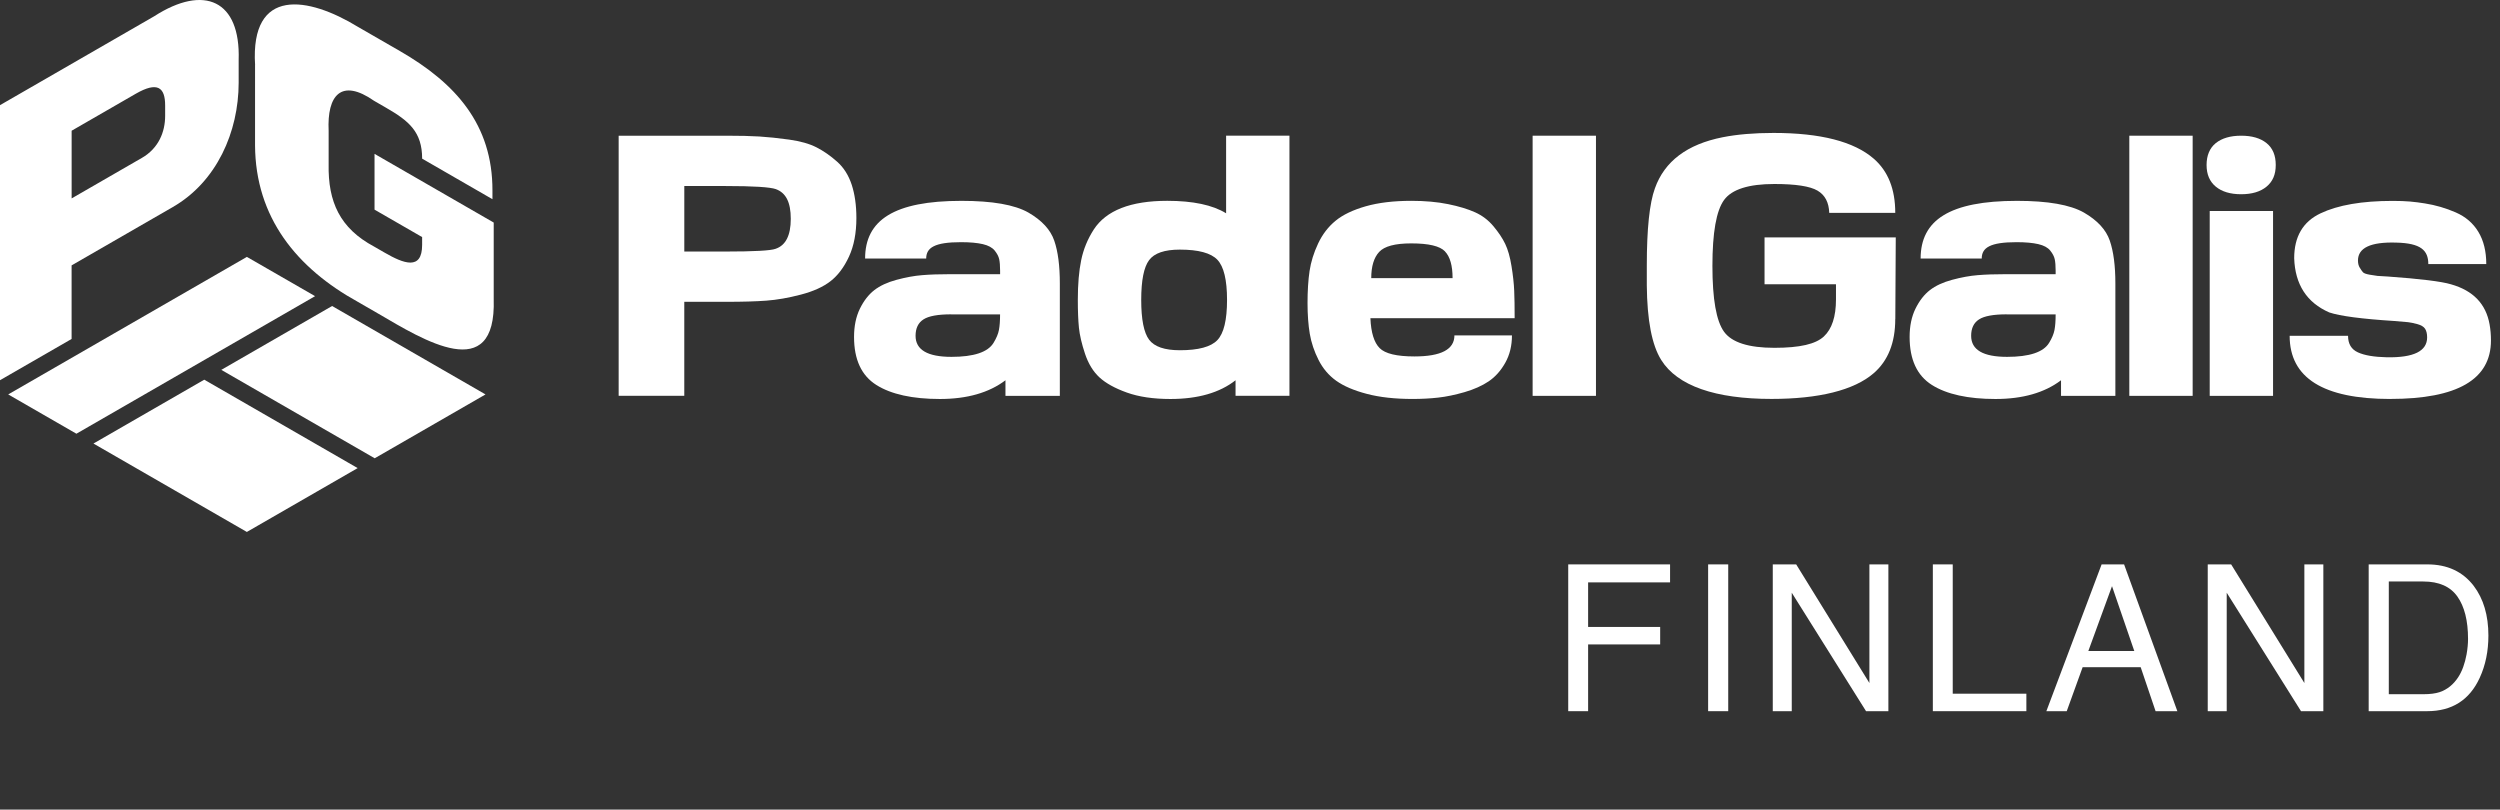
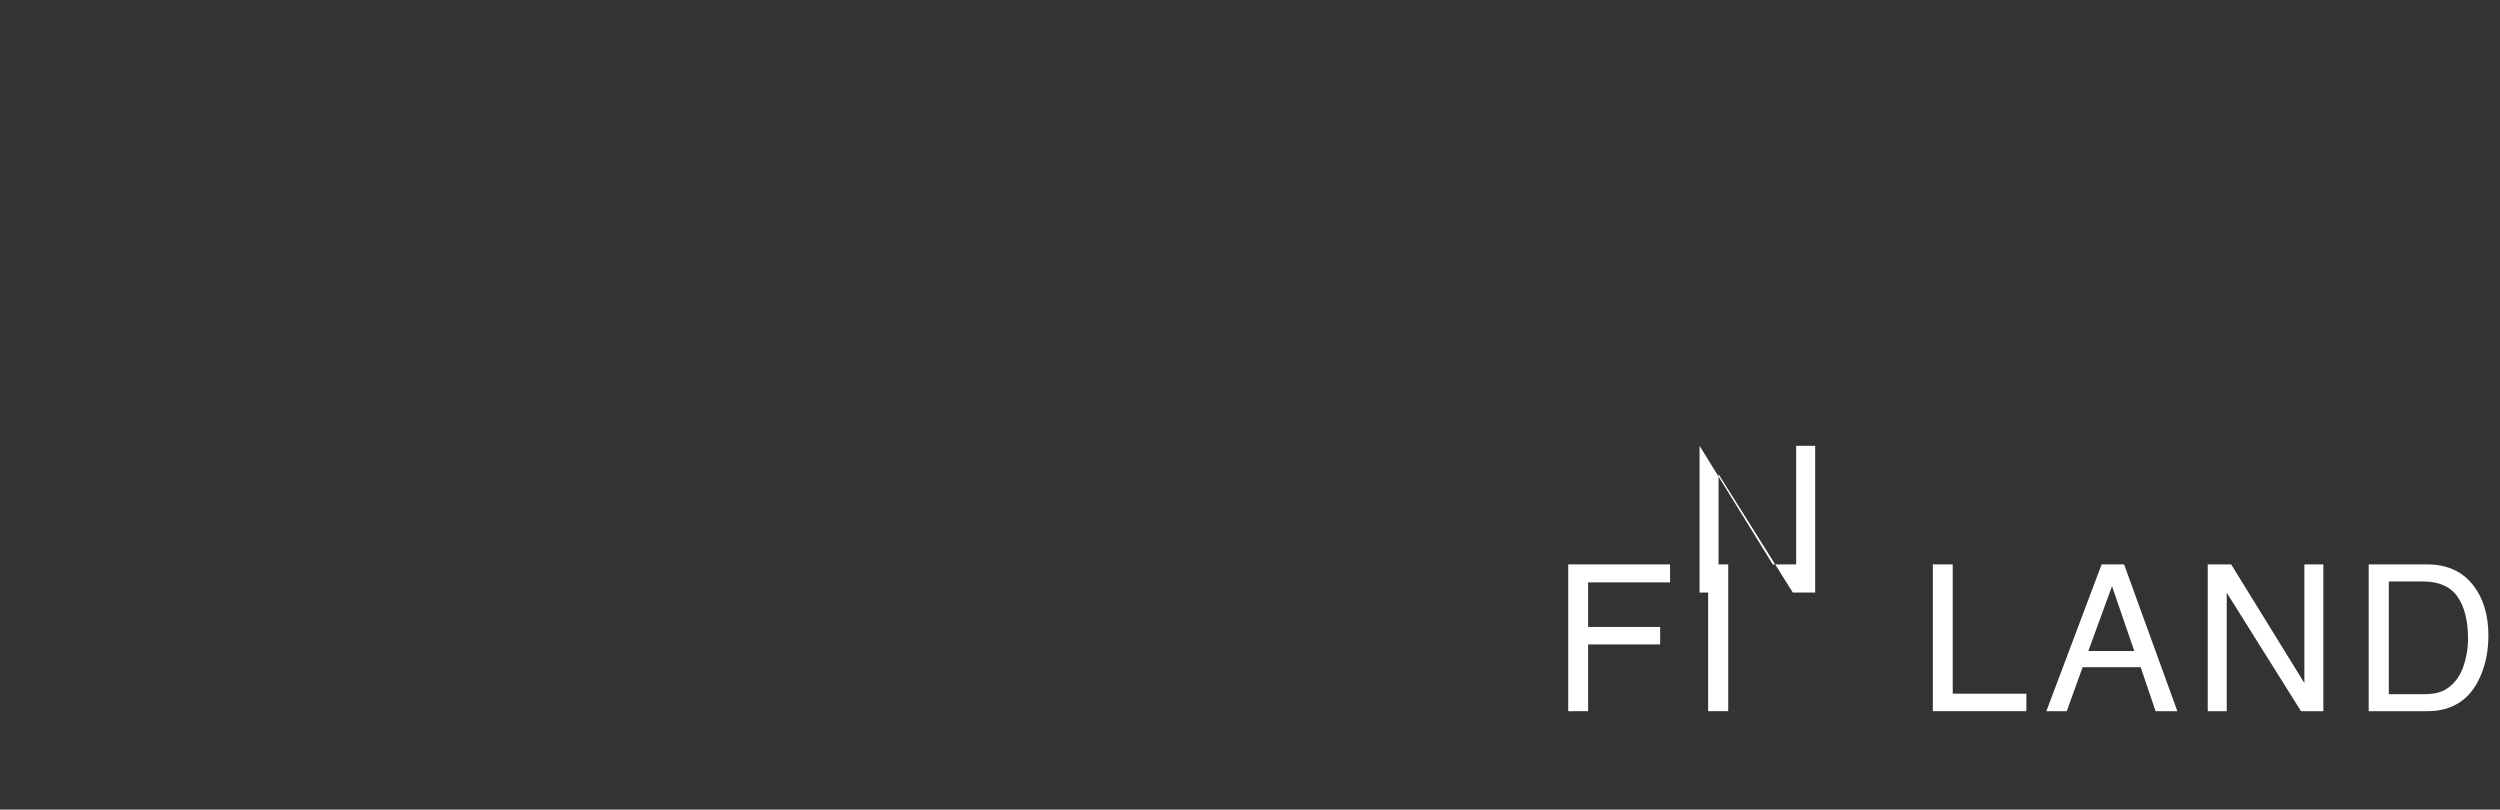
<svg xmlns="http://www.w3.org/2000/svg" id="b" width="146.587" height="47.472" viewBox="0 0 146.587 47.472">
  <rect x="0" y="0" width="146.587" height="47.472" fill="#333333" stroke="none" />
  <defs>
    <style>.e{fill:none;}.f{fill:#fff;}.g{clip-path:url(#d);}</style>
    <clipPath id="d">
-       <rect class="e" width="146.057" height="43.817" />
-     </clipPath>
+       </clipPath>
  </defs>
  <g id="c">
    <g class="g">
      <path class="f" d="M14.475,15.063L.481,23.127l3.999,2.304,13.994-8.066-4-2.303Z" />
      <path class="f" d="M19.473,17.943l-6.497,3.744,8.995,5.184,6.497-3.744-8.995-5.184Z" />
-       <path class="f" d="M11.976,22.263l-6.497,3.744,8.995,5.184,6.497-3.744-8.995-5.184Z" />
      <path class="f" d="M14.957,3.811c-.287-4.6,3.121-4.016,6.034-2.234.983.566,1.474.85,2.457,1.416,3.271,1.886,5.438,4.309,5.427,8.185v.502c-1.374-.792-2.748-1.584-4.122-2.377,0-1.57-.775-2.214-2.118-2.987-.28-.161-.419-.242-.699-.404-1.932-1.346-2.765-.32-2.666,1.755v1.962c-.041,2.21.662,3.757,2.666,4.829.25.144.374.216.623.359,1.098.633,2.193,1.068,2.193-.459v-.457c-1.116-.644-1.674-.964-2.791-1.608v-3.271c2.329,1.344,4.66,2.686,6.988,4.028v4.49c.16,5.081-4.137,2.388-6.77.85-.477-.274-.714-.413-1.19-.687-3.593-1.98-6.015-4.957-6.034-9.188V3.806v.006Z" />
      <path class="f" d="M0,6.166C3.013,4.43,6.026,2.693,9.039.955,11.98-.938,14.105.019,13.994,3.506v1.351c-.004,2.88-1.287,5.799-3.859,7.282-1.978,1.14-3.959,2.282-5.937,3.422v4.314c-1.4.807-2.798,1.612-4.198,2.419V6.166ZM4.198,11.635c1.374-.792,2.748-1.584,4.122-2.377.983-.566,1.363-1.527,1.363-2.464v-.611c0-1.068-.454-1.416-1.721-.687-1.506.868-2.258,1.301-3.762,2.169v3.966l-.002.002Z" />
      <path class="f" d="M49.78,15.046c-.289.626-.651,1.105-1.081,1.44-.43.335-1.01.598-1.739.788-.729.191-1.405.309-2.029.355-.623.046-1.402.068-2.333.068h-2.475v5.512h-3.848V7.957h6.323c.773,0,1.415.015,1.923.046.51.032,1.094.091,1.752.183.658.092,1.194.244,1.608.457.414.213.812.49,1.2.835.388.342.671.792.857,1.349.183.557.276,1.209.276,1.955,0,.885-.145,1.638-.434,2.264ZM45.499,11.091c-.35-.122-1.335-.183-2.952-.183h-2.423v3.841h2.423c1.669,0,2.644-.054,2.924-.159.597-.198.896-.785.896-1.76s-.289-1.525-.87-1.738" />
-       <path class="f" d="M58.955,23.211v-.914c-.966.731-2.247,1.098-3.846,1.098s-2.859-.274-3.727-.824c-.87-.55-1.305-1.486-1.305-2.813,0-.64.115-1.192.343-1.658.228-.465.51-.827.844-1.087.334-.259.769-.461,1.304-.605.536-.144,1.036-.237,1.502-.274.465-.039,1.014-.057,1.647-.057h2.924v-.205c0-.291-.019-.514-.054-.676-.035-.159-.122-.328-.263-.503-.141-.176-.373-.302-.697-.378-.325-.076-.751-.115-1.278-.115-1.546,0-2.042.32-2.042.961h-3.582c0-2.256,1.698-3.384,5.65-3.384,1.81,0,3.117.228,3.925.687.79.457,1.296,1.007,1.515,1.645.221.64.328,1.479.328,2.515v6.586h-3.187v.002ZM55.767,18.431c-.773,0-1.313.098-1.621.298-.308.198-.462.518-.462.961,0,.824.703,1.234,2.108,1.234.649,0,1.181-.068,1.595-.205.412-.137.703-.342.87-.618.167-.274.273-.526.315-.753.044-.23.067-.533.067-.914h-2.872v-.002Z" />
      <path class="f" d="M72.446,23.211v-.914c-.931.731-2.205,1.098-3.82,1.098-1.001,0-1.852-.126-2.555-.378-.703-.252-1.239-.55-1.608-.892-.369-.342-.651-.805-.844-1.385-.193-.579-.311-1.087-.356-1.522-.044-.435-.065-.979-.065-1.634,0-.914.065-1.692.198-2.332.132-.64.378-1.238.738-1.796.36-.555.899-.976,1.621-1.259.719-.281,1.615-.422,2.687-.422,1.509,0,2.661.244,3.451.731v-4.551h3.714v15.254h-3.161v.002ZM71.38,15.23c-.378-.396-1.111-.594-2.199-.594-.895,0-1.498.205-1.804.618-.308.411-.462,1.188-.462,2.332s.154,1.921.462,2.332c.308.411.909.618,1.804.618,1.088,0,1.823-.198,2.199-.594.378-.396.567-1.181.567-2.356s-.189-1.958-.567-2.356Z" />
      <path class="f" d="M80.354,18.661c.035.839.215,1.422.54,1.749.325.328,1.005.49,2.042.49,1.563,0,2.344-.411,2.344-1.235h3.373c0,.611-.132,1.148-.395,1.612-.263.465-.588.827-.975,1.087-.386.259-.857.468-1.409.629-.552.159-1.066.267-1.541.32-.475.054-.975.08-1.502.08-1.036,0-1.932-.098-2.687-.298-.755-.198-1.352-.454-1.791-.766-.439-.313-.786-.72-1.04-1.223-.254-.503-.425-1.014-.514-1.533-.087-.518-.132-1.12-.132-1.806s.039-1.342.119-1.875c.08-.533.247-1.072.501-1.612.254-.54.597-.987,1.027-1.338.43-.352,1.02-.633,1.765-.846.747-.213,1.637-.32,2.674-.32.808,0,1.528.065,2.16.194s1.159.289,1.58.479c.423.191.782.465,1.081.824.299.359.527.702.684,1.029.158.328.282.762.369,1.303.087.54.141,1.022.158,1.44.019.42.026.957.026,1.612h-8.457l.002.004ZM84.726,14.739c-.299-.313-.957-.468-1.977-.468-.949,0-1.576.167-1.884.503-.308.335-.462.846-.462,1.533h4.769c0-.731-.148-1.255-.447-1.566" />
-       <path class="f" d="M93.579,7.957h-3.714v15.254h3.714V7.957Z" />
      <path class="f" d="M111.128,18.705c0,1.388-.42,2.447-1.264,3.178-1.159,1.005-3.236,1.508-5.993,1.508-3.284,0-5.518-.762-6.467-2.286-.545-.87-.825-2.325-.844-4.368v-1.166c0-2.149.158-3.659.475-4.527.562-1.584,1.888-2.584,3.977-2.997.844-.167,1.836-.252,2.978-.252,2.757,0,4.715.503,5.874,1.508.844.731,1.264,1.792,1.264,3.178h-3.872c-.019-.611-.246-1.044-.686-1.303-.439-.259-1.283-.389-2.529-.389-1.511,0-2.494.313-2.95.936-.456.626-.684,1.914-.684,3.865s.228,3.239.684,3.865c.456.626,1.441.939,2.95.939s2.423-.222,2.898-.663c.475-.442.713-1.166.713-2.173v-.892h-4.189v-2.745h7.694l-.026,4.779-.002.004Z" />
      <path class="f" d="M120.848,23.211v-.914c-.966.731-2.247,1.098-3.845,1.098s-2.86-.274-3.728-.824c-.869-.55-1.305-1.486-1.305-2.813,0-.64.115-1.192.343-1.658.229-.465.51-.827.844-1.087.334-.259.769-.461,1.303-.605.536-.144,1.037-.237,1.502-.274.465-.039,1.014-.057,1.646-.057h2.924v-.205c0-.291-.019-.514-.054-.676-.035-.159-.122-.328-.263-.503-.141-.176-.372-.302-.697-.378-.325-.076-.751-.115-1.278-.115-1.546,0-2.042.32-2.042.961h-3.583c0-2.256,1.698-3.384,5.65-3.384,1.81,0,3.117.228,3.925.687.791.457,1.297,1.007,1.516,1.645.22.64.328,1.479.328,2.515v6.586h-3.187v.002ZM117.66,18.431c-.773,0-1.313.098-1.621.298-.308.198-.461.518-.461.961,0,.824.702,1.234,2.108,1.234.649,0,1.181-.068,1.594-.205.412-.137.703-.342.87-.618.167-.274.272-.526.315-.753.044-.23.067-.533.067-.914h-2.872v-.002Z" />
      <path class="f" d="M128.566,7.957h-3.714v15.254h3.714V7.957Z" />
      <path class="f" d="M132.899,10.943c-.36.298-.857.446-1.489.446s-1.129-.148-1.489-.446c-.36-.298-.539-.72-.539-1.27s.179-.99.539-1.281c.36-.289.857-.435,1.489-.435s1.129.144,1.489.435c.36.291.539.716.539,1.281s-.179.972-.539,1.27ZM129.566,12.371h3.714v10.839h-3.714v-10.839Z" />
-       <path class="f" d="M140.155,23.394c-3.935,0-5.902-1.235-5.902-3.704h3.424c0,.472.193.796.581.972.387.176.947.27,1.685.287,1.582.03,2.371-.359,2.371-1.166,0-.215-.041-.381-.118-.503-.08-.122-.229-.213-.448-.274-.22-.061-.404-.098-.552-.115-.149-.015-.417-.037-.803-.069-1.913-.122-3.187-.29-3.819-.503-1.319-.579-2.003-1.64-2.055-3.178,0-1.266.514-2.142,1.541-2.63,1.028-.489,2.437-.731,4.229-.731.825,0,1.273.05,1.896.148.623.098,1.226.274,1.804.526.58.252,1.023.633,1.331,1.144.308.511.462,1.14.462,1.886h-3.399c0-.809-.443-1.227-1.884-1.259-1.492-.046-2.24.305-2.24,1.051,0,.167.035.309.106.422.07.115.131.202.184.263.053.061.189.111.408.148.22.039.368.061.447.069.079.007.277.018.594.035,1.913.137,3.152.289,3.714.457,1.299.366,2.054,1.151,2.265,2.354.052.291.08.602.08.938,0,2.286-1.968,3.43-5.902,3.43" />
    </g>
    <path class="f" d="M91.953,33.093h5.971v1.055h-4.805v2.613h4.225v1.025h-4.225v3.914h-1.166v-8.607Z" />
    <path class="f" d="M100.156,33.093h1.178v8.607h-1.178v-8.607Z" />
-     <path class="f" d="M103.946,33.093h1.373l4.293,6.955v-6.955h1.113v8.607h-1.31l-4.356-6.946v6.946h-1.113v-8.607Z" />
+     <path class="f" d="M103.946,33.093h1.373v-6.955h1.113v8.607h-1.31l-4.356-6.946v6.946h-1.113v-8.607Z" />
    <path class="f" d="M113.332,33.093h1.166v7.582h4.318v1.025h-5.484v-8.607Z" />
    <path class="f" d="M123.228,33.093h1.318l3.123,8.607h-1.277l-.873-2.578h-3.404l-.932,2.578h-1.195l3.24-8.607ZM125.144,38.173l-1.307-3.803-1.389,3.803h2.695Z" />
    <path class="f" d="M129.45,33.093h1.373l4.293,6.955v-6.955h1.113v8.607h-1.31l-4.356-6.946v6.946h-1.113v-8.607Z" />
    <path class="f" d="M138.888,33.093h3.44c1.168,0,2.074.42,2.718,1.26.574.758.861,1.728.861,2.912,0,.914-.169,1.74-.509,2.478-.598,1.305-1.625,1.957-3.082,1.957h-3.429v-8.607ZM142.1,40.705c.385,0,.703-.041.951-.123.443-.152.806-.445,1.089-.879.225-.348.387-.793.487-1.336.057-.324.086-.625.086-.902,0-1.066-.207-1.895-.622-2.484s-1.082-.885-2.002-.885h-2.022v6.609h2.034Z" />
  </g>
</svg>